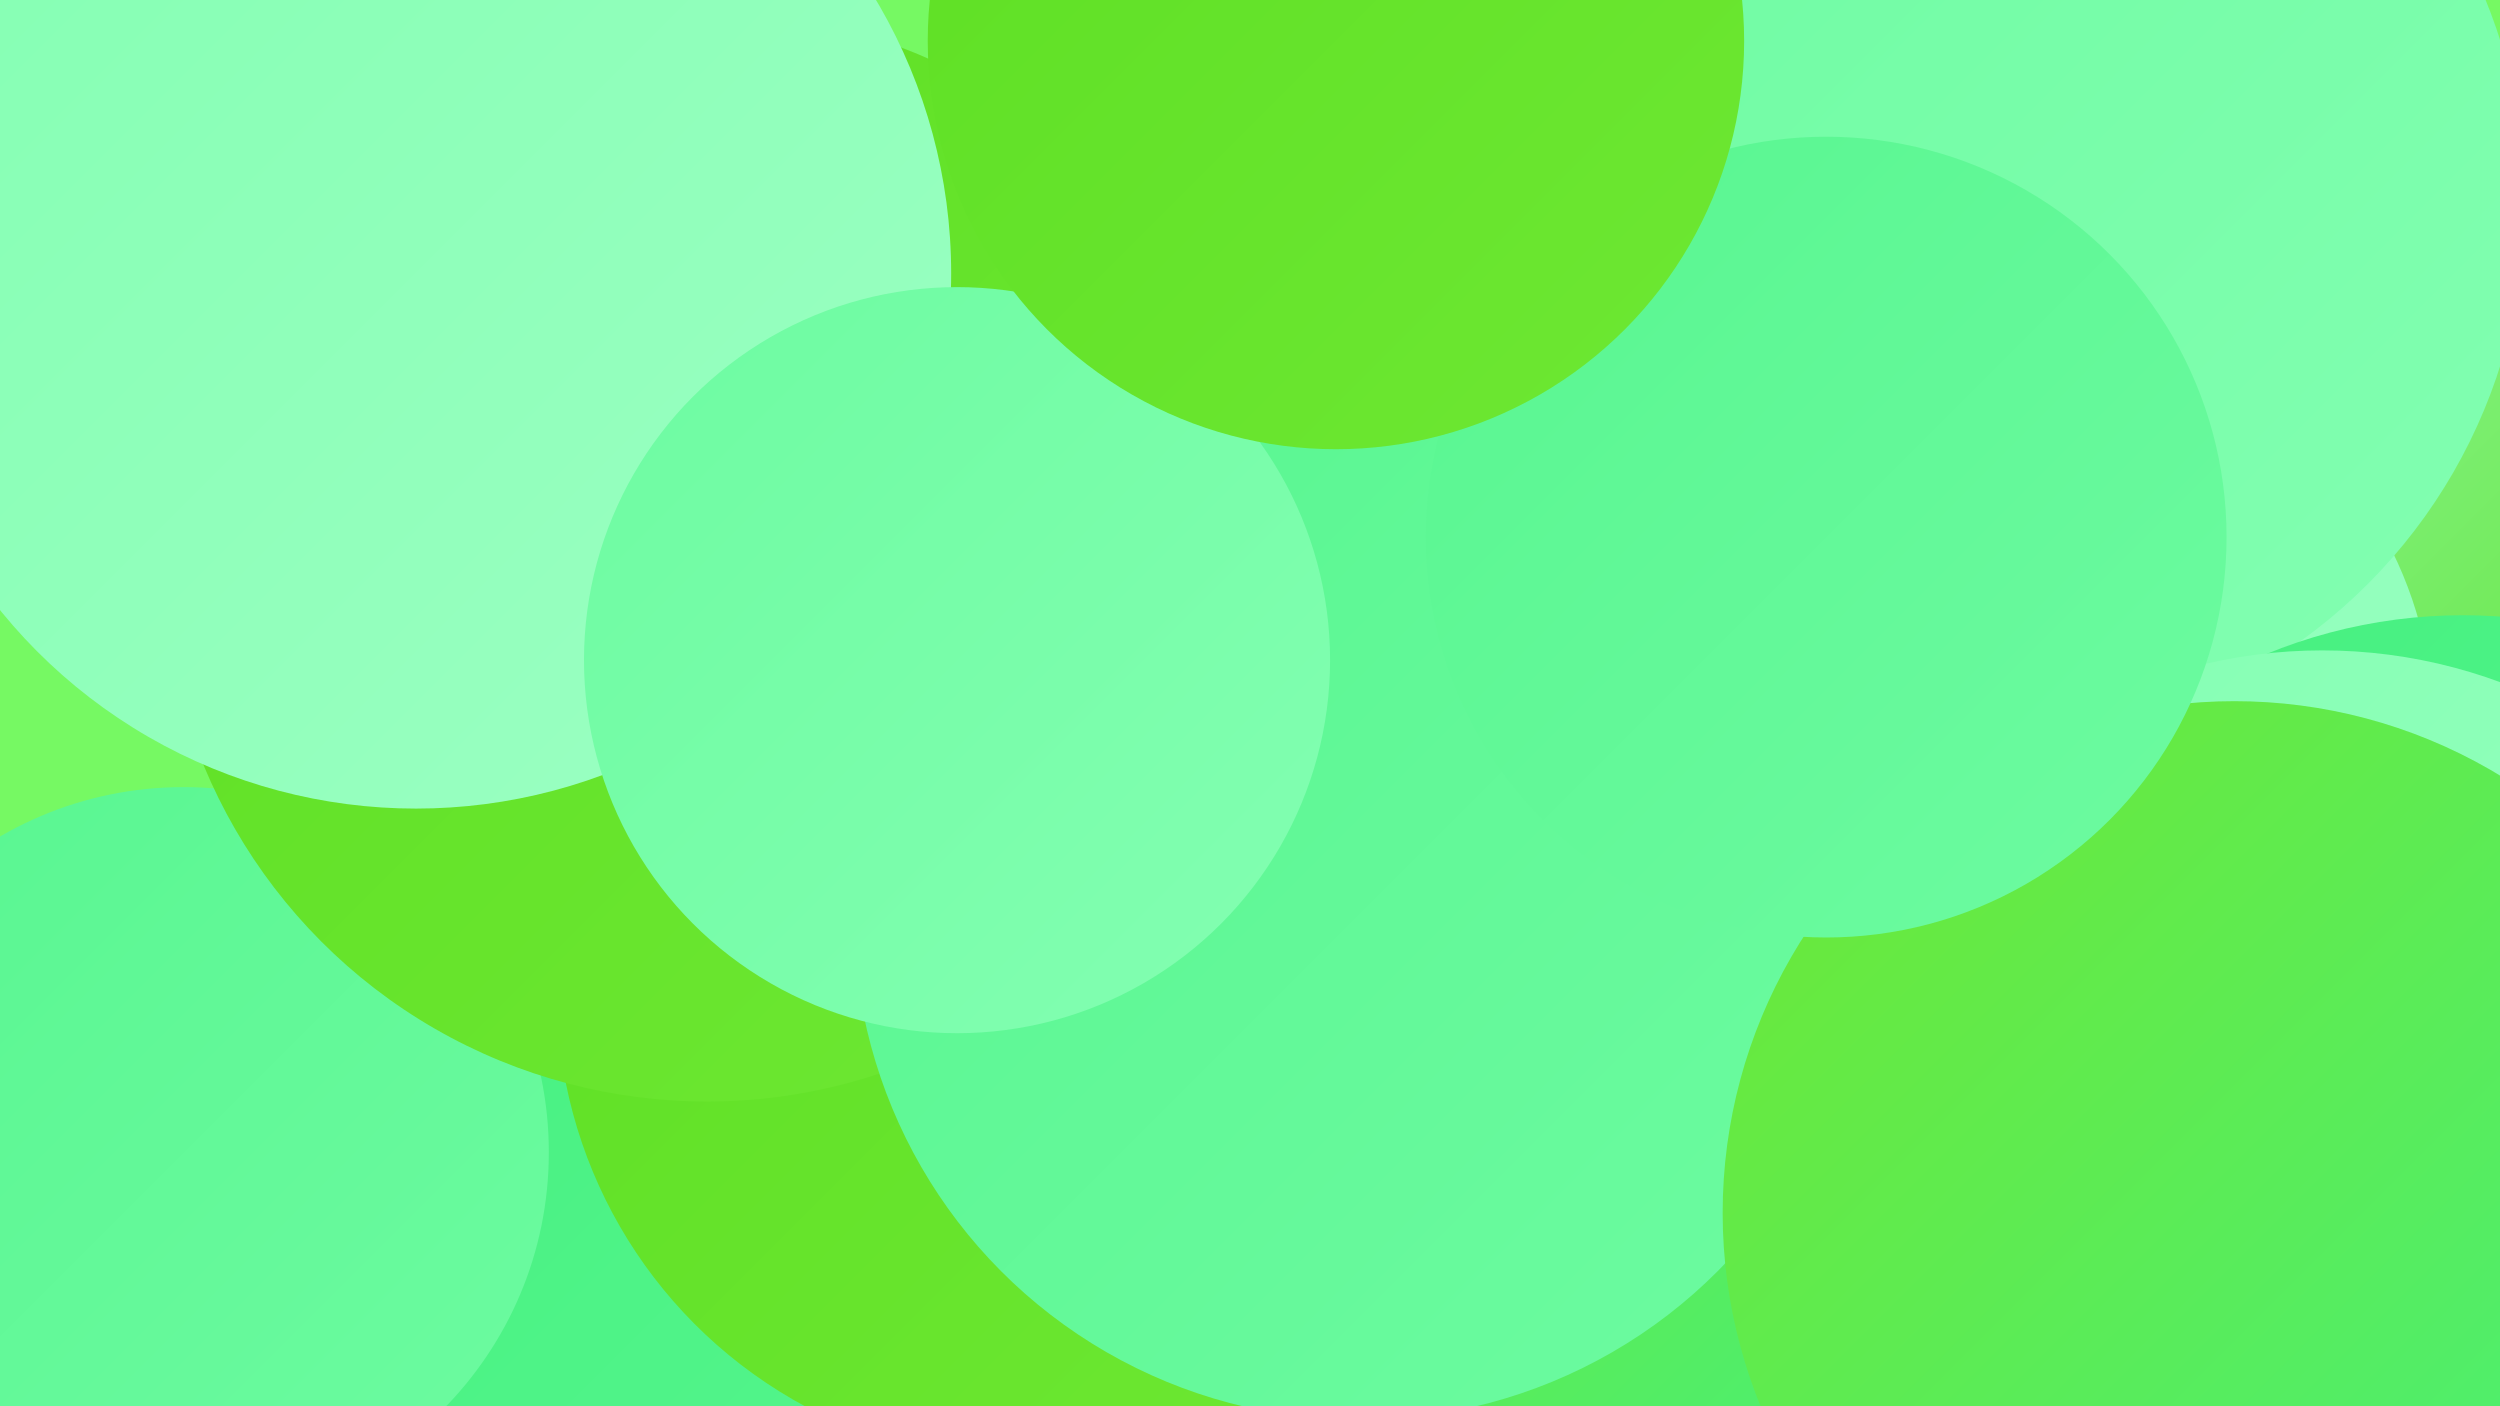
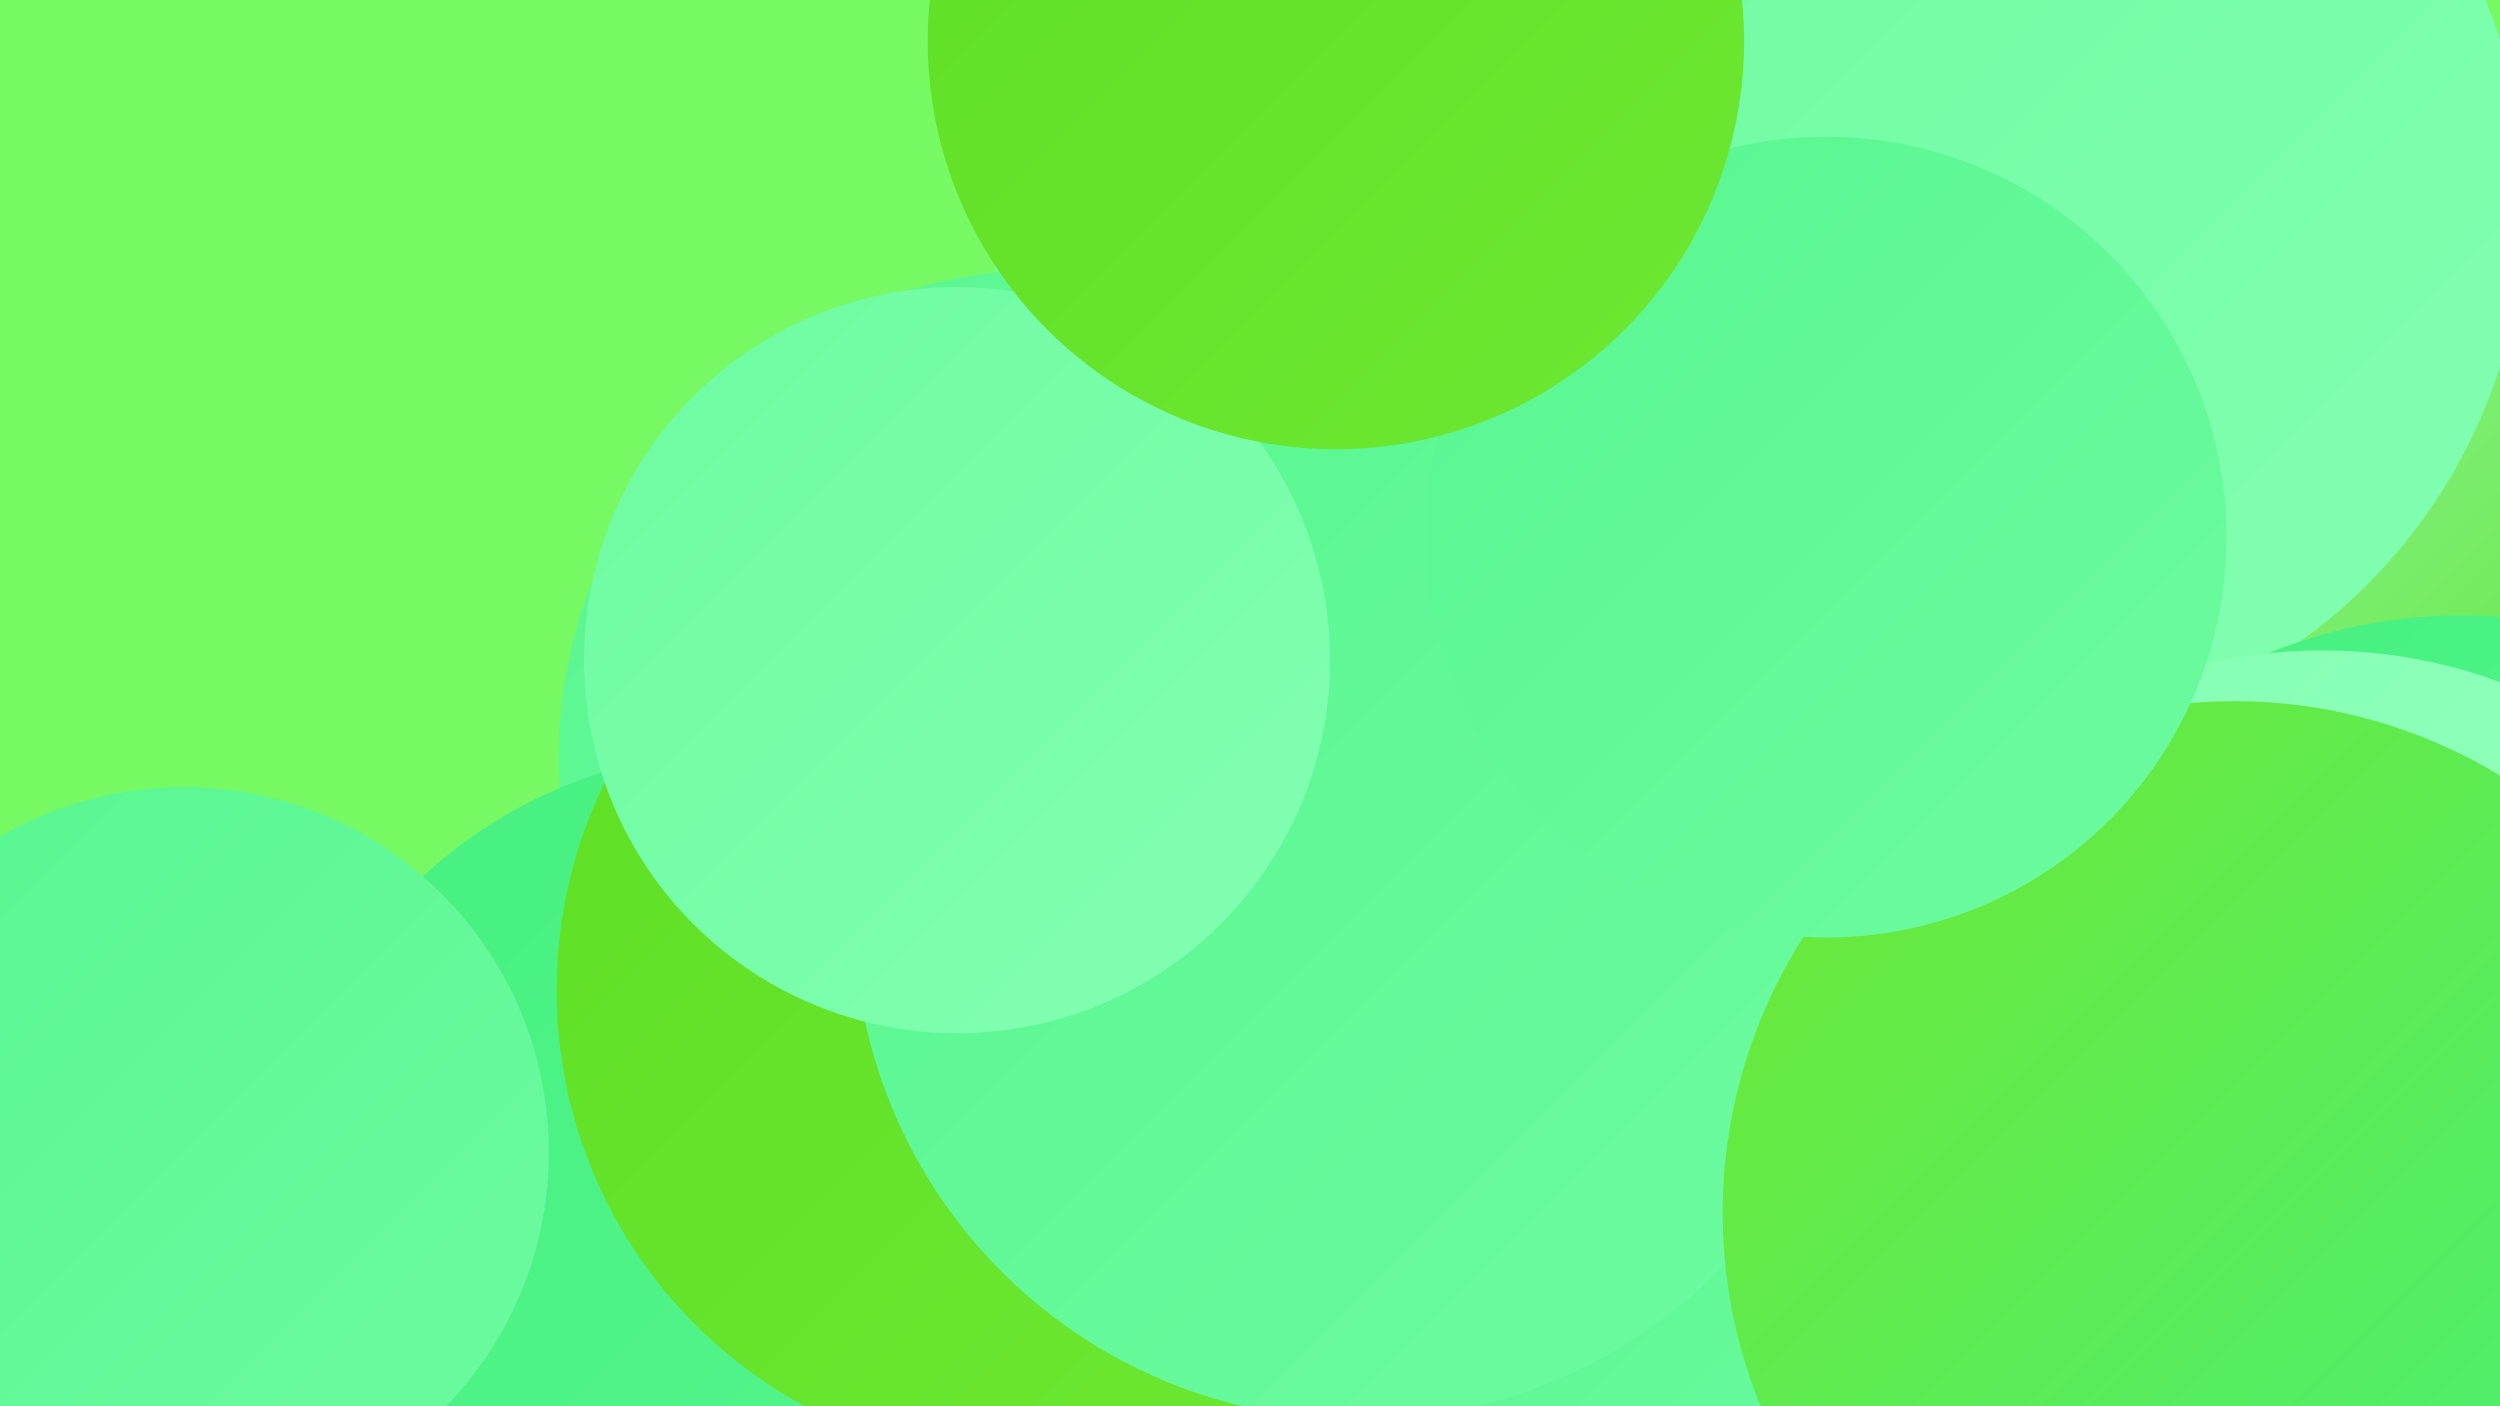
<svg xmlns="http://www.w3.org/2000/svg" width="1280" height="720">
  <defs>
    <linearGradient id="grad0" x1="0%" y1="0%" x2="100%" y2="100%">
      <stop offset="0%" style="stop-color:#5ddf23;stop-opacity:1" />
      <stop offset="100%" style="stop-color:#6ee833;stop-opacity:1" />
    </linearGradient>
    <linearGradient id="grad1" x1="0%" y1="0%" x2="100%" y2="100%">
      <stop offset="0%" style="stop-color:#6ee833;stop-opacity:1" />
      <stop offset="100%" style="stop-color:#45f07f;stop-opacity:1" />
    </linearGradient>
    <linearGradient id="grad2" x1="0%" y1="0%" x2="100%" y2="100%">
      <stop offset="0%" style="stop-color:#45f07f;stop-opacity:1" />
      <stop offset="100%" style="stop-color:#58f690;stop-opacity:1" />
    </linearGradient>
    <linearGradient id="grad3" x1="0%" y1="0%" x2="100%" y2="100%">
      <stop offset="0%" style="stop-color:#58f690;stop-opacity:1" />
      <stop offset="100%" style="stop-color:#6dfba1;stop-opacity:1" />
    </linearGradient>
    <linearGradient id="grad4" x1="0%" y1="0%" x2="100%" y2="100%">
      <stop offset="0%" style="stop-color:#6dfba1;stop-opacity:1" />
      <stop offset="100%" style="stop-color:#83ffb2;stop-opacity:1" />
    </linearGradient>
    <linearGradient id="grad5" x1="0%" y1="0%" x2="100%" y2="100%">
      <stop offset="0%" style="stop-color:#83ffb2;stop-opacity:1" />
      <stop offset="100%" style="stop-color:#9cffc3;stop-opacity:1" />
    </linearGradient>
    <linearGradient id="grad6" x1="0%" y1="0%" x2="100%" y2="100%">
      <stop offset="0%" style="stop-color:#9cffc3;stop-opacity:1" />
      <stop offset="100%" style="stop-color:#5ddf23;stop-opacity:1" />
    </linearGradient>
  </defs>
  <rect width="1280" height="720" fill="#76f963" />
  <circle cx="749" cy="66" r="250" fill="url(#grad4)" />
  <circle cx="848" cy="679" r="245" fill="url(#grad3)" />
-   <circle cx="811" cy="630" r="201" fill="url(#grad1)" />
  <circle cx="537" cy="389" r="251" fill="url(#grad3)" />
  <circle cx="382" cy="628" r="244" fill="url(#grad2)" />
-   <circle cx="721" cy="488" r="205" fill="url(#grad3)" />
  <circle cx="1187" cy="264" r="253" fill="url(#grad6)" />
  <circle cx="527" cy="507" r="242" fill="url(#grad0)" />
-   <circle cx="1041" cy="373" r="205" fill="url(#grad5)" />
  <circle cx="94" cy="590" r="187" fill="url(#grad3)" />
-   <circle cx="362" cy="285" r="279" fill="url(#grad0)" />
  <circle cx="1017" cy="104" r="276" fill="url(#grad4)" />
  <circle cx="1261" cy="580" r="265" fill="url(#grad2)" />
-   <circle cx="213" cy="140" r="274" fill="url(#grad5)" />
  <circle cx="696" cy="468" r="259" fill="url(#grad3)" />
  <circle cx="490" cy="338" r="191" fill="url(#grad4)" />
  <circle cx="1189" cy="596" r="263" fill="url(#grad5)" />
  <circle cx="1144" cy="621" r="262" fill="url(#grad1)" />
  <circle cx="935" cy="275" r="205" fill="url(#grad3)" />
  <circle cx="684" cy="21" r="209" fill="url(#grad0)" />
</svg>